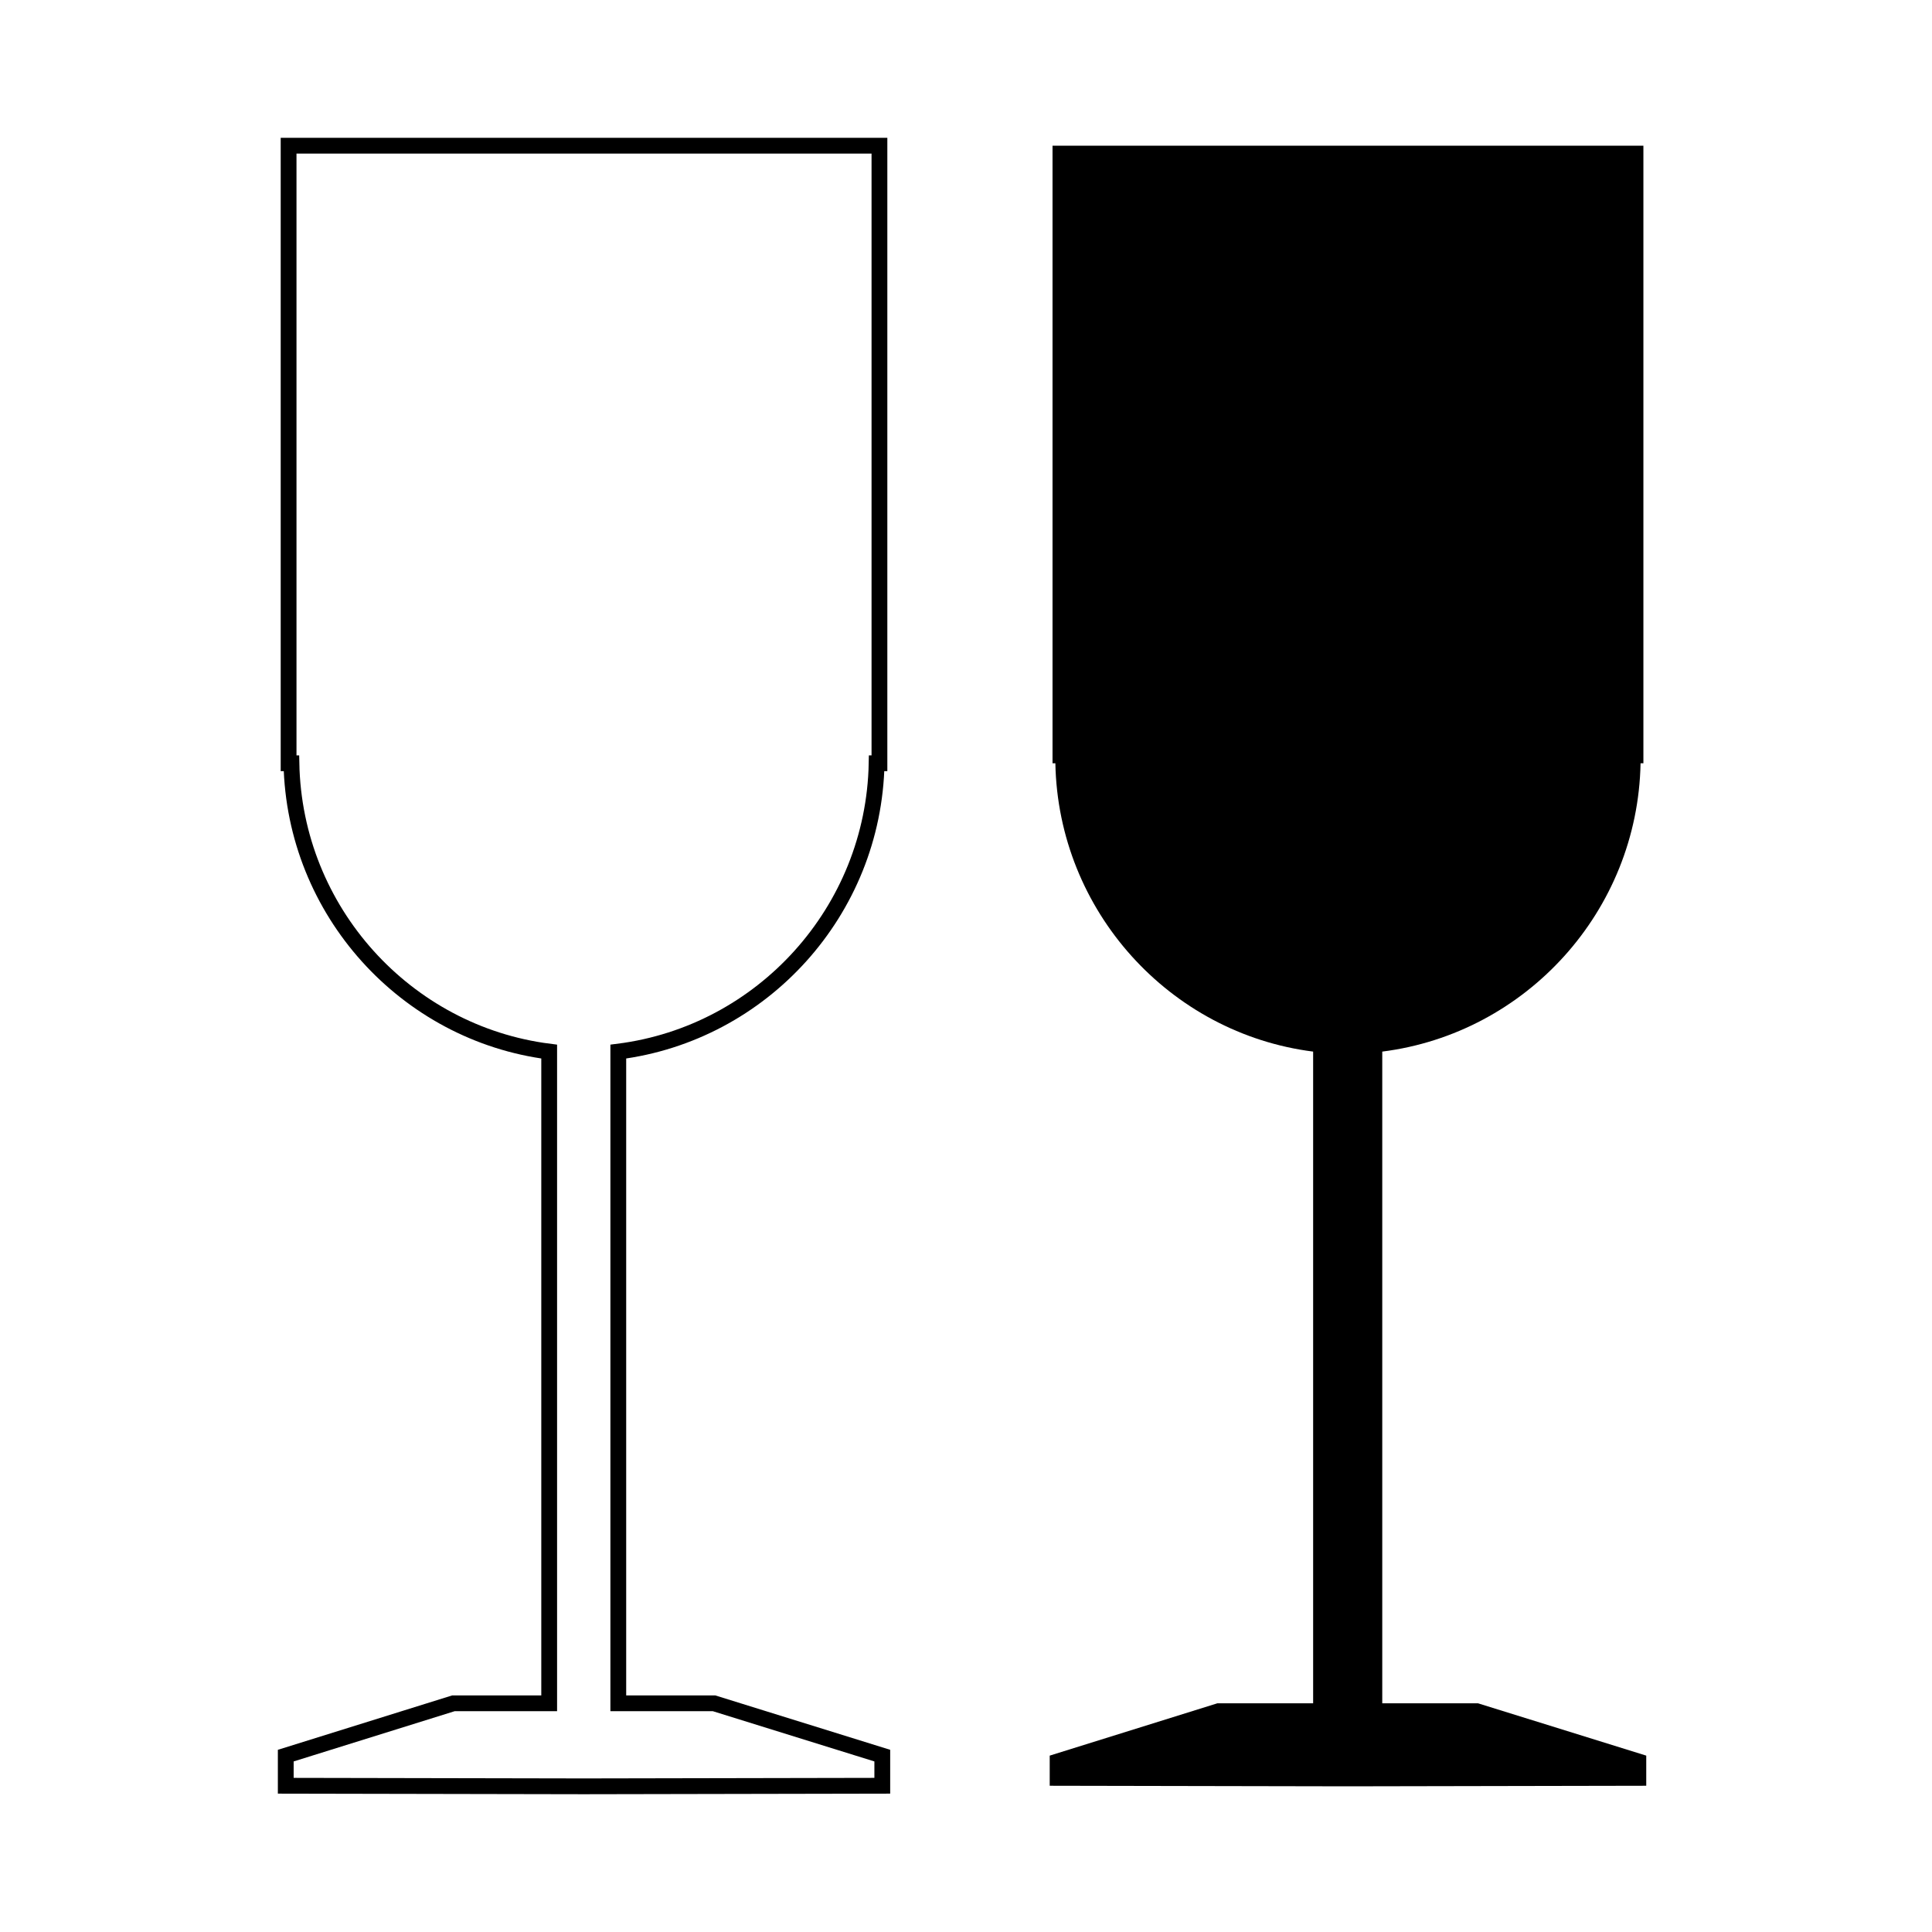
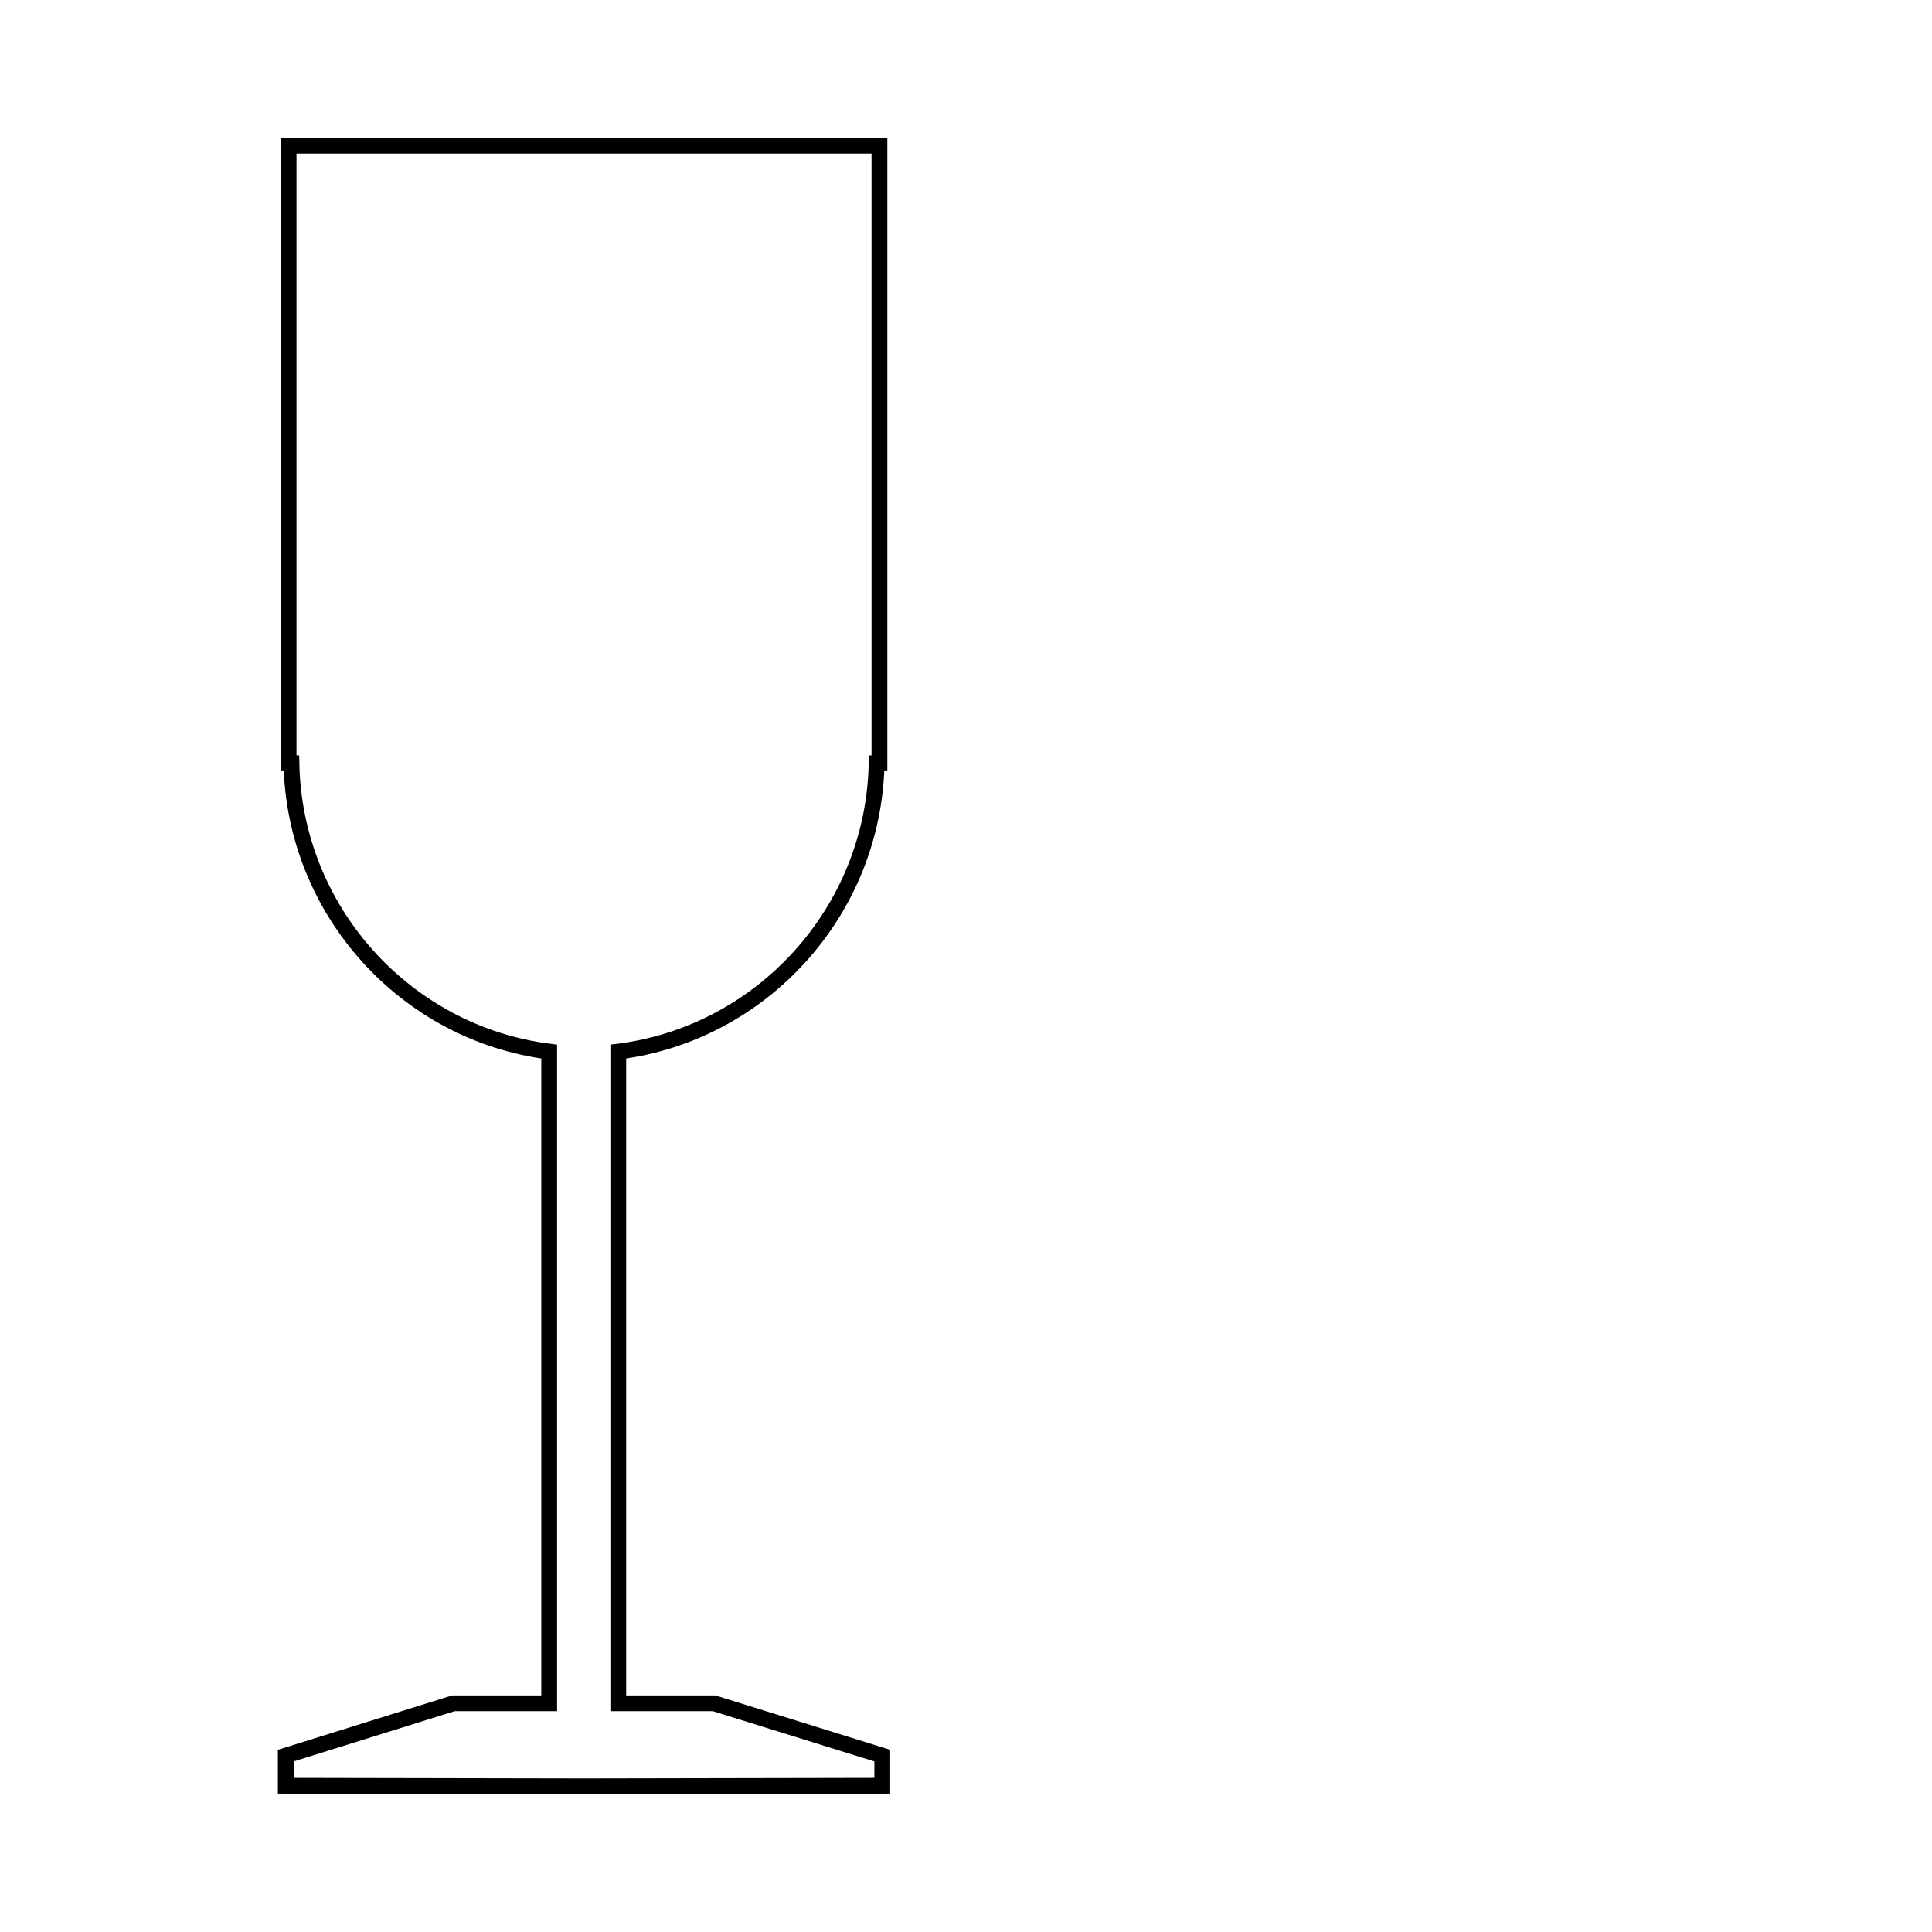
<svg xmlns="http://www.w3.org/2000/svg" width="2500" height="2500" viewBox="0 0 192.756 192.756">
  <g fill-rule="evenodd" clip-rule="evenodd">
-     <path fill="#fff" d="M0 0h192.756v192.756H0V0z" />
-     <path d="M131.012 104.918v65.02h-9.553l-16.729 5.221v3.006l29.729.057 29.787-.057v-3.006l-16.787-5.221h-9.551v-65.02c14.355-1.816 25.49-14.015 25.771-28.767h.283V14.536h-58.951v61.615h.283c.284 14.752 11.419 26.951 25.718 28.767z" />
    <path d="M54.792 104.918v65.02H45.24l-16.73 5.221v3.006l29.73.057 29.786-.057v-3.006l-16.787-5.221h-9.552v-65.02c14.355-1.816 25.49-14.015 25.773-28.767h.282V14.536H28.793v61.615h.283c.282 14.752 11.417 26.951 25.716 28.767z" fill="#fff" stroke="#000" stroke-width="1.576" stroke-miterlimit="2.613" />
  </g>
</svg>